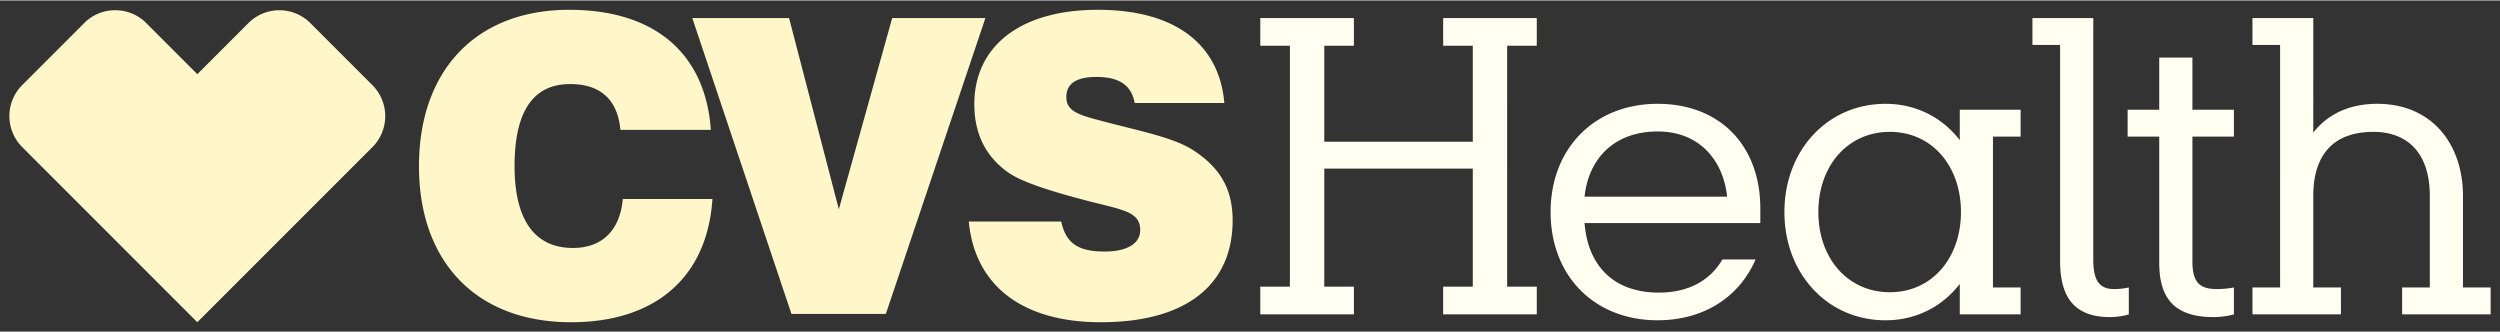
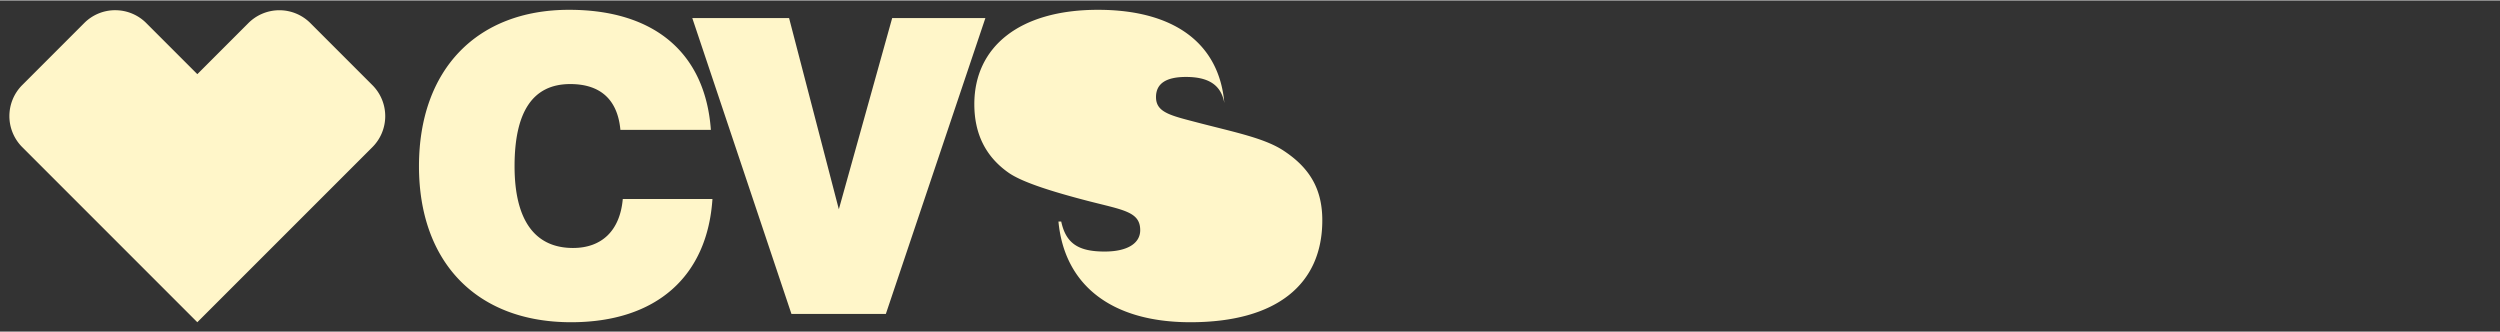
<svg xmlns="http://www.w3.org/2000/svg" width="1024" height="136" viewBox="-0.679 -0.679 181.048 23.983">
  <rect x="-0.679" y="-0.679" width="181.048" height="23.983" fill="#333333" stroke="none" />
-   <path d="M152.144 22.254c.402 0 1.03-.085 1.344-.2v-1.945a4.99 4.99 0 0 1-1.057.114c-1.03 0-1.517-.543-1.517-2.145V.6h-4.405v1.946h2.003v15.645c0 2.662 1.059 4.063 3.632 4.063m5.95-4.033v-9.04h3.003V7.236h-3.003V3.461h-2.402v3.775h-2.289v1.945h2.289v9.154c0 2.631 1.172 3.919 3.947 3.919.43 0 1.115-.085 1.458-.2v-1.945a6.612 6.612 0 0 1-1.229.114c-1.202 0-1.774-.43-1.774-2.002m-38.73-9.41c3.147 0 4.777 2.23 5.034 4.72h-10.325c.286-2.718 2.116-4.72 5.291-4.72m11.642 5.834c0-3.375 2.146-5.806 5.177-5.806 3.061 0 5.149 2.487 5.149 5.806 0 3.318-2.088 5.808-5.149 5.808-3.031 0-5.177-2.433-5.177-5.808m37.843 5.464h-2.002v-6.636c0-3.09 1.574-4.634 4.347-4.634 2.49 0 4.092 1.545 4.092 4.634v6.636h-2.003v1.945h6.408v-1.945h-2.003v-6.636c0-3.69-2.202-6.665-6.207-6.665-2.088 0-3.633.8-4.634 2.088V.6h-4.405v1.946h2.002V20.11h-2.002v1.945h6.407V20.11zM95.223 9.554V2.603h2.145V.6H90.59v2.003h2.145V20.05H90.59v2.003h6.78V20.05h-2.146V11.5h10.755v8.552h-2.145v2.003h6.779V20.05h-2.145V2.603h2.145V.6h-6.779v2.003h2.145v6.95H95.223zm31.235 8.524h-2.402c-.859 1.487-2.403 2.402-4.605 2.402-3.348 0-5.149-2.031-5.378-5.034h12.729v-1.058c0-4.52-2.889-7.58-7.438-7.58-4.576 0-7.75 3.232-7.75 7.837 0 4.634 3.174 7.838 7.75 7.838 3.347 0 5.922-1.688 7.094-4.405m14.789 3.976h4.405v-1.945h-2.003V9.18h2.003V7.236h-4.405V9.44c-1.259-1.63-3.148-2.631-5.379-2.631-4.204 0-7.321 3.375-7.321 7.837 0 4.463 3.117 7.838 7.321 7.838 2.231 0 4.12-1.002 5.379-2.632v2.203z" style="fill:#FFFFF2;" />
-   <path d="M7.665.029A3.16 3.16 0 0 0 5.42.96L.928 5.454a3.178 3.178 0 0 0 .005 4.492L13.61 22.625 26.29 9.946a3.176 3.176 0 0 0-.002-4.492L21.799.964a3.171 3.171 0 0 0-4.496.004L13.612 4.66 9.914.962A3.163 3.163 0 0 0 7.666.03m41.79.57h7.01l3.603 13.845L63.931.6h6.75l-7.208 21.425h-6.836L49.457.6zm1.46 13.101c-.372 5.635-4.09 8.924-10.24 8.924-6.837 0-11.013-4.348-11.013-11.297C29.663 4.318 33.868 0 40.533 0c6.206 0 9.868 3.146 10.269 8.695H44.25c-.2-2.174-1.43-3.317-3.633-3.317-2.689 0-4.032 1.973-4.032 5.95 0 3.89 1.458 5.92 4.232 5.92 2.089 0 3.404-1.26 3.605-3.547h6.493zm25.257 1.63c.344 1.603 1.259 2.175 3.146 2.175 1.659 0 2.575-.601 2.575-1.546 0-1.344-1.23-1.458-3.776-2.116-2.975-.771-4.891-1.43-5.777-2.06-1.66-1.172-2.46-2.832-2.46-4.948C69.88 2.69 73.14 0 78.833 0c5.521 0 8.781 2.431 9.154 6.751h-6.494c-.229-1.287-1.115-1.889-2.774-1.889-1.458 0-2.175.487-2.175 1.46 0 1.144 1.117 1.344 3.177 1.887 2.66.687 4.776 1.116 6.12 2.031 1.888 1.259 2.746 2.804 2.746 5.006 0 4.661-3.346 7.379-9.554 7.379-5.749 0-9.125-2.717-9.554-7.294h6.694z" style="fill:#FFF6C9 !important;" />
+   <path d="M7.665.029A3.16 3.16 0 0 0 5.42.96L.928 5.454a3.178 3.178 0 0 0 .005 4.492L13.61 22.625 26.29 9.946a3.176 3.176 0 0 0-.002-4.492L21.799.964a3.171 3.171 0 0 0-4.496.004L13.612 4.66 9.914.962A3.163 3.163 0 0 0 7.666.03m41.79.57h7.01l3.603 13.845L63.931.6h6.75l-7.208 21.425h-6.836L49.457.6zm1.46 13.101c-.372 5.635-4.09 8.924-10.24 8.924-6.837 0-11.013-4.348-11.013-11.297C29.663 4.318 33.868 0 40.533 0c6.206 0 9.868 3.146 10.269 8.695H44.25c-.2-2.174-1.43-3.317-3.633-3.317-2.689 0-4.032 1.973-4.032 5.95 0 3.89 1.458 5.92 4.232 5.92 2.089 0 3.404-1.26 3.605-3.547h6.493zm25.257 1.63c.344 1.603 1.259 2.175 3.146 2.175 1.659 0 2.575-.601 2.575-1.546 0-1.344-1.23-1.458-3.776-2.116-2.975-.771-4.891-1.43-5.777-2.06-1.66-1.172-2.46-2.832-2.46-4.948C69.88 2.69 73.14 0 78.833 0c5.521 0 8.781 2.431 9.154 6.751c-.229-1.287-1.115-1.889-2.774-1.889-1.458 0-2.175.487-2.175 1.46 0 1.144 1.117 1.344 3.177 1.887 2.66.687 4.776 1.116 6.12 2.031 1.888 1.259 2.746 2.804 2.746 5.006 0 4.661-3.346 7.379-9.554 7.379-5.749 0-9.125-2.717-9.554-7.294h6.694z" style="fill:#FFF6C9 !important;" />
</svg>